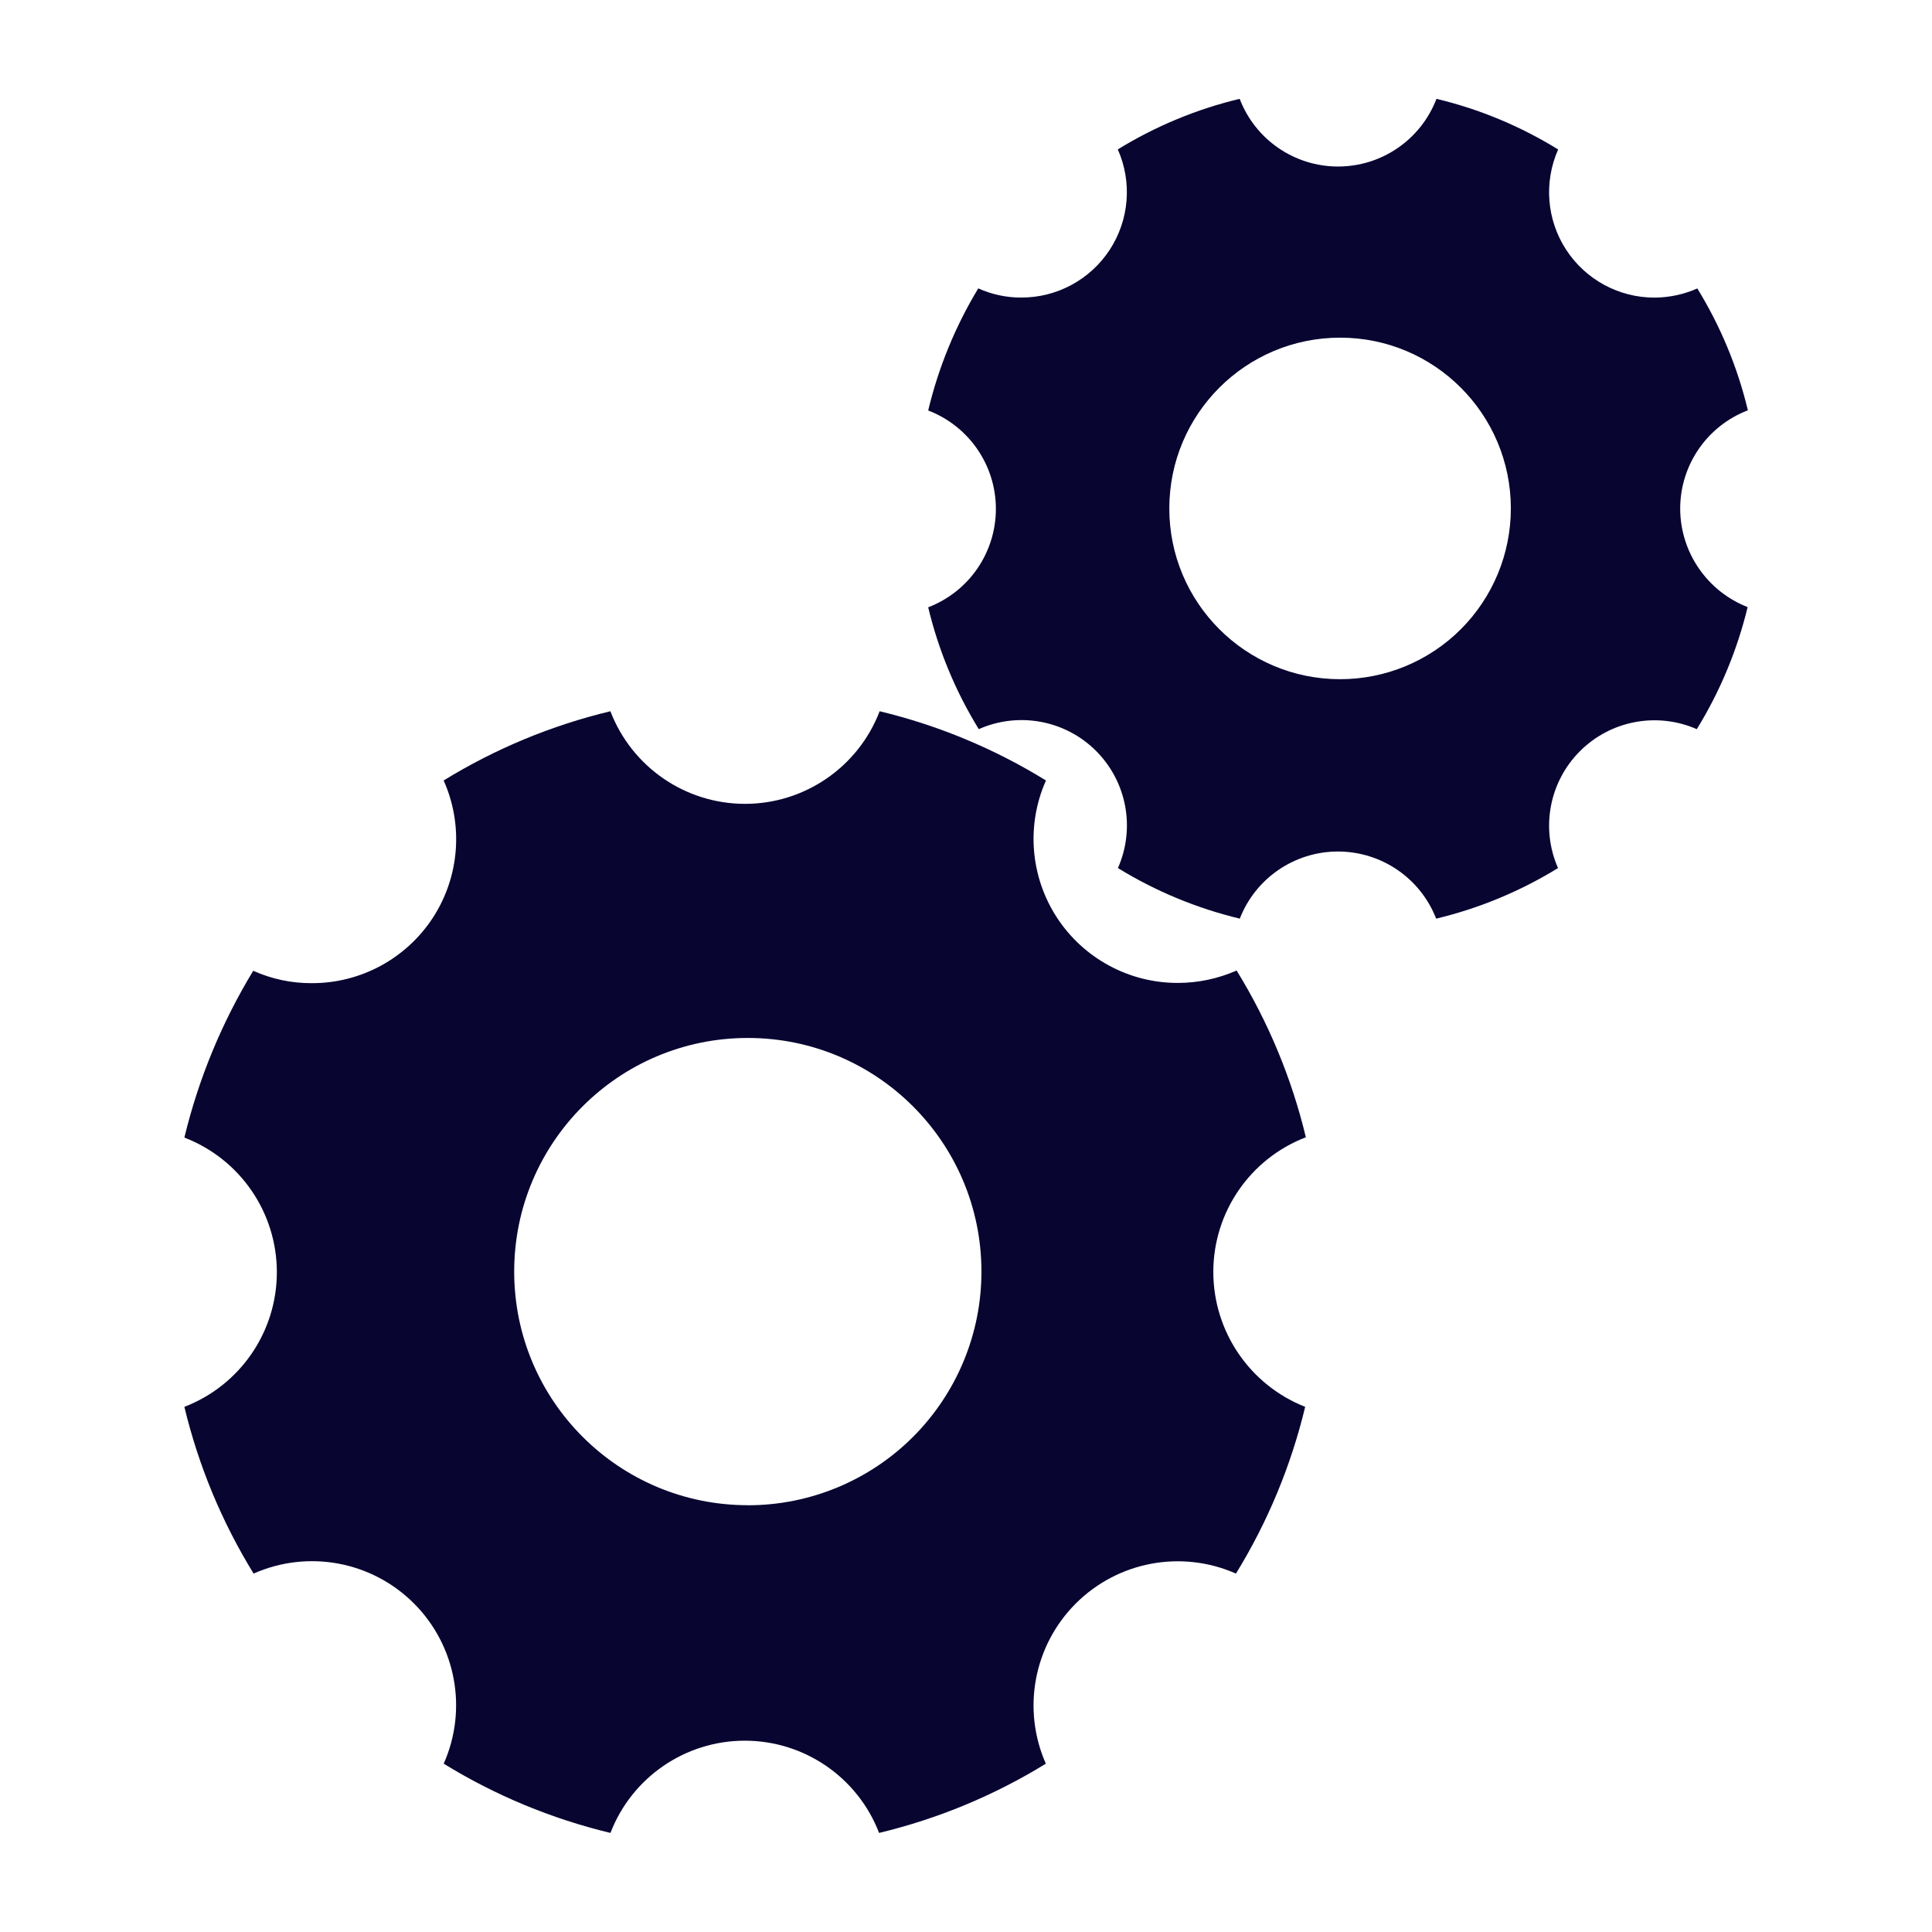
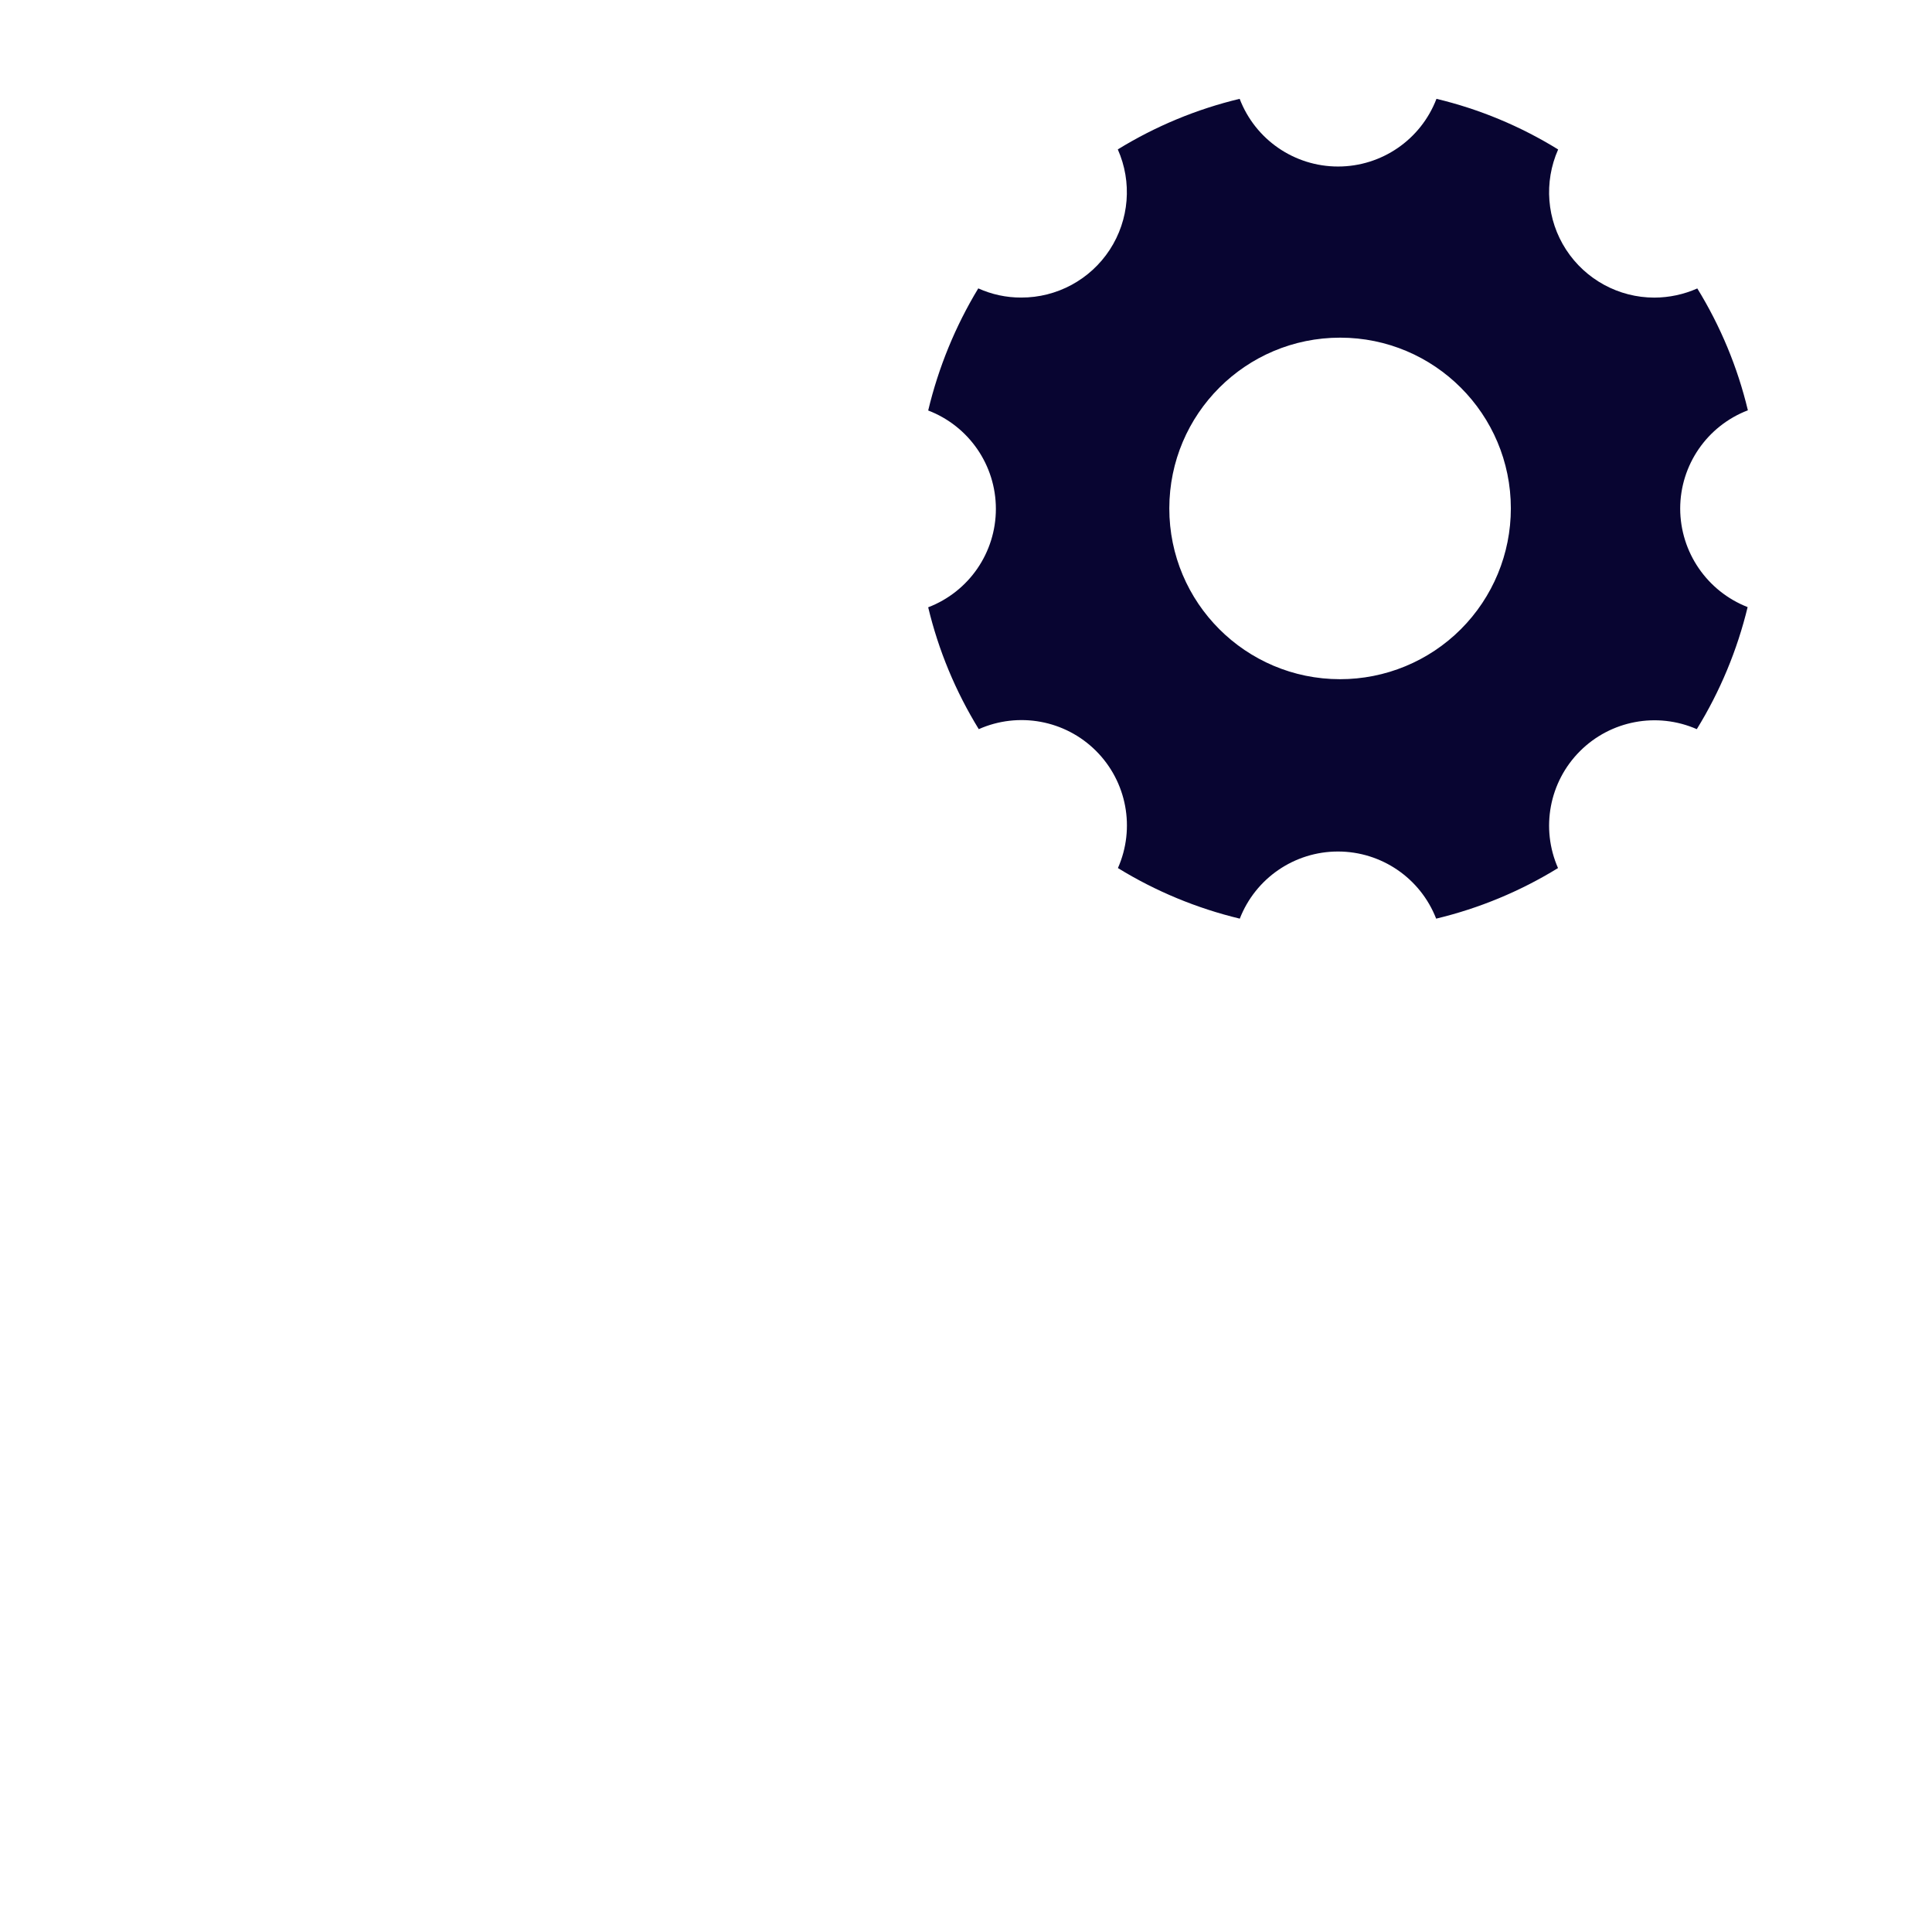
<svg xmlns="http://www.w3.org/2000/svg" version="1.1" width="24" height="24" viewBox="0 0 24 24" xml:space="preserve">
  <desc>Created with Fabric.js 4.6.0</desc>
  <defs>
</defs>
  <g transform="matrix(0.77 0 0 0.77 12 12)" id="FQlWv8RgH9-XKDjZQEoBI">
    <g style="" vector-effect="non-scaling-stroke">
      <g transform="matrix(1 0 0 1 -3.56 4.94)" id="lIkBAR7TNZiPEl0FIK1A_">
-         <path style="stroke: none; stroke-width: 1; stroke-dasharray: none; stroke-linecap: butt; stroke-dashoffset: 0; stroke-linejoin: miter; stroke-miterlimit: 4; fill: rgb(8,5,49); fill-rule: nonzero; opacity: 1;" vector-effect="non-scaling-stroke" transform=" translate(-13.55, -13.55)" d="M 21.1 13.545 C 21.1 12.582 21.694 11.718 22.593 11.373 C 22.365 10.423 21.988 9.515 21.476 8.683 C 21.178 8.814 20.855 8.883 20.529 8.883 C 19.742 8.885 19.007 8.488 18.577 7.829 C 18.147 7.169 18.08 6.337 18.4 5.617 C 17.57 5.105 16.665 4.728 15.717 4.5 C 15.372 5.4 14.508 5.994 13.545 5.994 C 12.582 5.994 11.718 5.4 11.373 4.5 C 10.423 4.728 9.515 5.105 8.683 5.617 C 9.004 6.336 8.939 7.169 8.51 7.83 C 8.08 8.49 7.346 8.888 6.558 8.887 C 6.232 8.889 5.909 8.821 5.611 8.687 C 5.104 9.521 4.729 10.429 4.5 11.378 C 5.399 11.724 5.992 12.587 5.992 13.55 C 5.992 14.513 5.399 15.376 4.5 15.722 C 4.728 16.672 5.105 17.58 5.617 18.412 C 6.496 18.022 7.523 18.213 8.203 18.893 C 8.883 19.573 9.074 20.6 8.684 21.479 C 9.516 21.991 10.424 22.368 11.374 22.596 C 11.719 21.7 12.58 21.108 13.541 21.108 C 14.502 21.108 15.363 21.7 15.708 22.596 C 16.658 22.368 17.566 21.991 18.398 21.479 C 18.01 20.601 18.202 19.574 18.881 18.895 C 19.56 18.216 20.587 18.024 21.465 18.412 C 21.977 17.58 22.354 16.672 22.582 15.722 C 21.688 15.37 21.1 14.506 21.1 13.545 Z M 13.59 17.309 C 11.508 17.309 9.821 15.622 9.821 13.54 C 9.821 11.458 11.508 9.771 13.59 9.771 C 15.672 9.771 17.359 11.458 17.359 13.54 C 17.36 14.54 16.962 15.5 16.255 16.207 C 15.548 16.914 14.588 17.311 13.588 17.31 Z" stroke-linecap="round" />
-       </g>
+         </g>
      <g transform="matrix(1 0 0 1 6 -7.38)" id="pFjucKOYob0dMD2sRWY_W">
        <path style="stroke: none; stroke-width: 1; stroke-dasharray: none; stroke-linecap: butt; stroke-dashoffset: 0; stroke-linejoin: miter; stroke-miterlimit: 4; fill: rgb(8,5,49); fill-rule: nonzero; opacity: 1;" vector-effect="non-scaling-stroke" transform=" translate(-11.11, -11.11)" d="M 16.632 11.112 C 16.632 10.408 17.066 9.777 17.724 9.525 C 17.558 8.831 17.282 8.167 16.908 7.559 C 16.69 7.656 16.454 7.706 16.216 7.707 C 15.641 7.707 15.105 7.416 14.791 6.933 C 14.478 6.451 14.43 5.843 14.663 5.317 C 14.056 4.942 13.394 4.666 12.7 4.5 C 12.448 5.158 11.817 5.592 11.112 5.592 C 10.408 5.592 9.777 5.158 9.525 4.5 C 8.831 4.666 8.167 4.942 7.559 5.316 C 7.793 5.843 7.744 6.452 7.429 6.935 C 7.114 7.417 6.576 7.708 6 7.706 C 5.761 7.707 5.525 7.656 5.308 7.558 C 4.938 8.169 4.666 8.833 4.5 9.528 C 5.158 9.78 5.592 10.411 5.592 11.115 C 5.592 11.82 5.158 12.451 4.5 12.703 C 4.666 13.397 4.942 14.061 5.316 14.669 C 5.958 14.384 6.71 14.523 7.207 15.019 C 7.705 15.516 7.845 16.267 7.561 16.91 C 8.169 17.284 8.833 17.559 9.527 17.726 C 9.781 17.073 10.41 16.643 11.111 16.643 C 11.812 16.643 12.441 17.073 12.695 17.726 C 13.389 17.56 14.053 17.284 14.661 16.91 C 14.379 16.269 14.519 15.52 15.015 15.024 C 15.51 14.529 16.258 14.388 16.9 14.669 C 17.275 14.06 17.552 13.395 17.72 12.7 C 17.066 12.444 16.634 11.815 16.632 11.112 Z M 11.143 13.863 C 9.622 13.862 8.389 12.628 8.39 11.107 C 8.391 9.585 9.624 8.353 11.146 8.353 C 12.667 8.353 13.9 9.587 13.9 11.108 C 13.9 11.839 13.61 12.54 13.093 13.057 C 12.576 13.574 11.874 13.864 11.143 13.863 Z" stroke-linecap="round" />
      </g>
    </g>
  </g>
</svg>